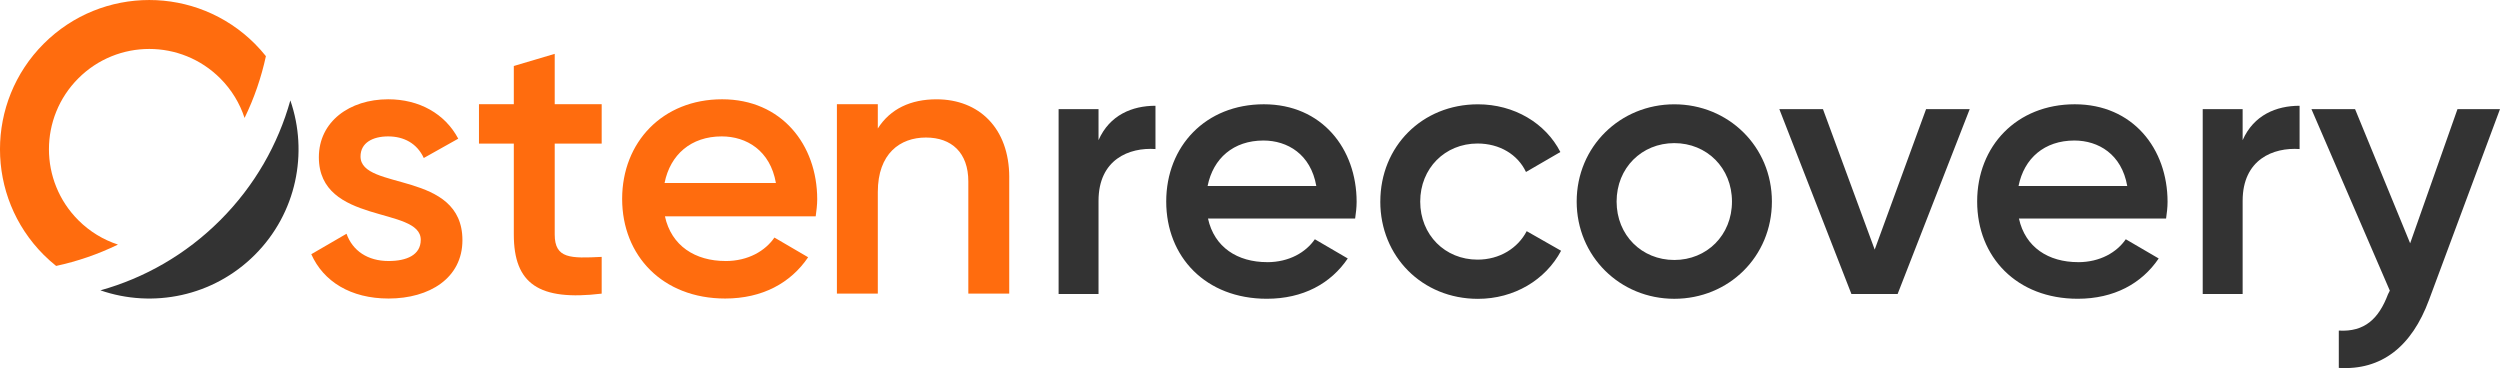
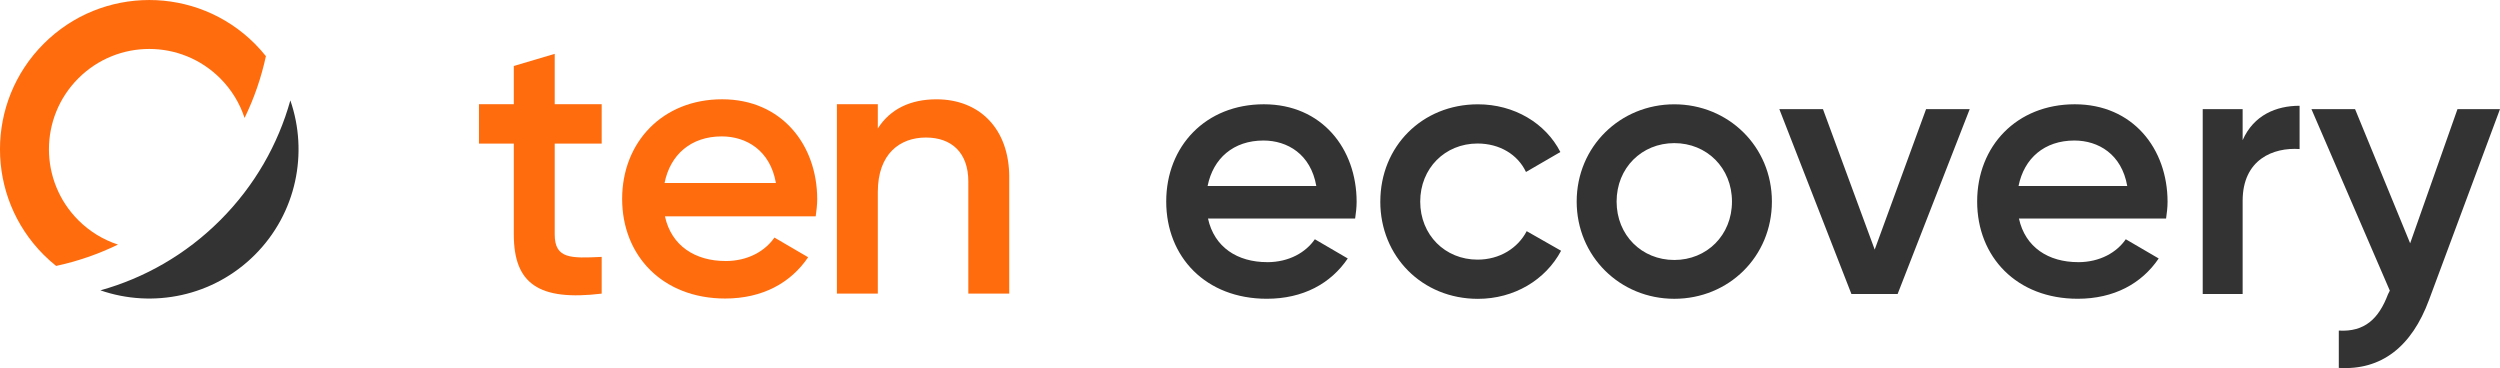
<svg xmlns="http://www.w3.org/2000/svg" id="Capa_2" data-name="Capa 2" viewBox="0 0 944.31 139.04">
  <defs>
    <style>
      .cls-1 {
        fill: #333;
      }

      .cls-2 {
        fill: #ff6c0e;
      }
    </style>
  </defs>
  <g id="Capa_1-2" data-name="Capa 1">
    <g>
      <g>
-         <path class="cls-1" d="M436.45,39.96v16.34c-9.92-.7-21.51,3.91-21.51,19.55v35.19h-15.08V41.21h15.08v11.73c4.19-9.5,12.71-12.99,21.51-12.99Z" />
        <path class="cls-1" d="M478.63,99.03c8.38,0,14.66-3.77,18.02-8.66l12.43,7.26c-6.42,9.5-16.9,15.22-30.58,15.22-23.04,0-37.99-15.78-37.99-36.73s14.94-36.73,36.87-36.73,35.05,16.76,35.05,36.87c0,2.09-.28,4.33-.56,6.28h-55.58c2.37,10.89,11.17,16.48,22.34,16.48Zm18.57-28.77c-2.09-12.01-10.89-17.18-19.97-17.18-11.31,0-18.99,6.7-21.09,17.18h41.06Z" />
        <path class="cls-1" d="M521.38,76.13c0-20.81,15.78-36.73,36.87-36.73,13.69,0,25.56,7.12,31.14,18.02l-12.99,7.54c-3.07-6.56-9.92-10.75-18.3-10.75-12.29,0-21.65,9.36-21.65,21.93s9.36,21.93,21.65,21.93c8.38,0,15.22-4.33,18.57-10.75l12.99,7.4c-5.87,11.03-17.74,18.16-31.42,18.16-21.09,0-36.87-16.06-36.87-36.73Z" />
        <path class="cls-1" d="M595.55,76.13c0-20.81,16.48-36.73,36.87-36.73s36.87,15.92,36.87,36.73-16.34,36.73-36.87,36.73-36.87-16.06-36.87-36.73Zm58.66,0c0-12.71-9.5-22.07-21.79-22.07s-21.79,9.36-21.79,22.07,9.5,22.07,21.79,22.07,21.79-9.36,21.79-22.07Z" />
        <path class="cls-1" d="M744.01,41.21l-27.23,69.83h-17.46l-27.23-69.83h16.48l19.55,53.07,19.41-53.07h16.48Z" />
        <path class="cls-1" d="M784.94,99.03c8.38,0,14.66-3.77,18.02-8.66l12.43,7.26c-6.42,9.5-16.9,15.22-30.58,15.22-23.04,0-37.99-15.78-37.99-36.73s14.94-36.73,36.87-36.73,35.05,16.76,35.05,36.87c0,2.09-.28,4.33-.56,6.28h-55.58c2.37,10.89,11.17,16.48,22.34,16.48Zm18.57-28.77c-2.09-12.01-10.89-17.18-19.97-17.18-11.31,0-18.99,6.7-21.09,17.18h41.06Z" />
        <path class="cls-1" d="M868.61,39.96v16.34c-9.92-.7-21.51,3.91-21.51,19.55v35.19h-15.08V41.21h15.08v11.73c4.19-9.5,12.71-12.99,21.51-12.99Z" />
        <path class="cls-1" d="M944.31,41.21l-26.81,72.06c-6.56,17.74-18.02,26.67-34.08,25.7v-14.1c9.78,.56,15.08-4.47,18.57-13.69l.7-1.4-29.61-68.57h16.48l20.81,50.69,17.88-50.69h16.06Z" />
      </g>
      <path class="cls-2" d="M274.06,98.6c8.58,0,15.02-3.86,18.46-8.87l12.73,7.44c-6.58,9.73-17.31,15.59-31.33,15.59-23.61,0-38.92-16.17-38.92-37.63s15.31-37.63,37.77-37.63,35.91,17.17,35.91,37.77c0,2.15-.29,4.44-.57,6.44h-56.95c2.43,11.16,11.45,16.88,22.89,16.88m19.03-29.47c-2.15-12.31-11.16-17.6-20.46-17.6-11.59,0-19.46,6.87-21.6,17.6h42.06Z" />
-       <path class="cls-2" d="M174.67,90.73c0,14.31-12.45,22.03-27.9,22.03-14.31,0-24.61-6.44-29.19-16.74l13.31-7.73c2.29,6.44,8.01,10.3,15.88,10.3,6.87,0,12.16-2.29,12.16-8.01,0-12.73-38.49-5.58-38.49-31.19,0-13.45,11.59-21.89,26.18-21.89,11.73,0,21.46,5.44,26.47,14.88l-13.02,7.3c-2.58-5.58-7.58-8.16-13.45-8.16s-10.44,2.43-10.44,7.58c0,13.02,38.49,5.15,38.49,31.62" />
      <path class="cls-2" d="M209.53,54.25v34.34c0,9.16,6.01,9.02,17.74,8.44v13.88c-23.75,2.86-33.19-3.72-33.19-22.32V54.25h-13.16v-14.88h13.16v-14.45l15.45-4.58v19.02h17.74v14.88h-17.74Z" />
      <path class="cls-2" d="M381.21,66.98v43.92h-15.45v-42.35c0-10.87-6.3-16.6-16.02-16.6s-18.17,6.01-18.17,20.6v38.34h-15.45V39.37h15.45v9.16c4.72-7.44,12.45-11.02,22.18-11.02,16.02,0,27.47,10.87,27.47,29.47" />
      <path class="cls-1" d="M83.18,83.18c-13.03,13.03-28.68,21.86-45.25,26.49,19.76,6.83,42.55,2.36,58.33-13.41,15.77-15.77,20.24-38.57,13.41-58.33-4.63,16.57-13.45,32.22-26.49,45.25Z" />
      <path class="cls-2" d="M44.55,92.38c-5.47-1.79-10.61-4.85-14.96-9.2-14.8-14.8-14.8-38.79,0-53.59,14.8-14.8,38.79-14.8,53.59,0,4.35,4.35,7.41,9.49,9.2,14.96,3.65-7.49,6.33-15.34,8.06-23.34-1.3-1.62-2.69-3.19-4.19-4.69-22.02-22.02-57.72-22.02-79.74,0-22.02,22.02-22.02,57.72,0,79.74,1.5,1.5,3.07,2.89,4.69,4.19,8.01-1.73,15.85-4.41,23.34-8.06Z" />
    </g>
  </g>
</svg>